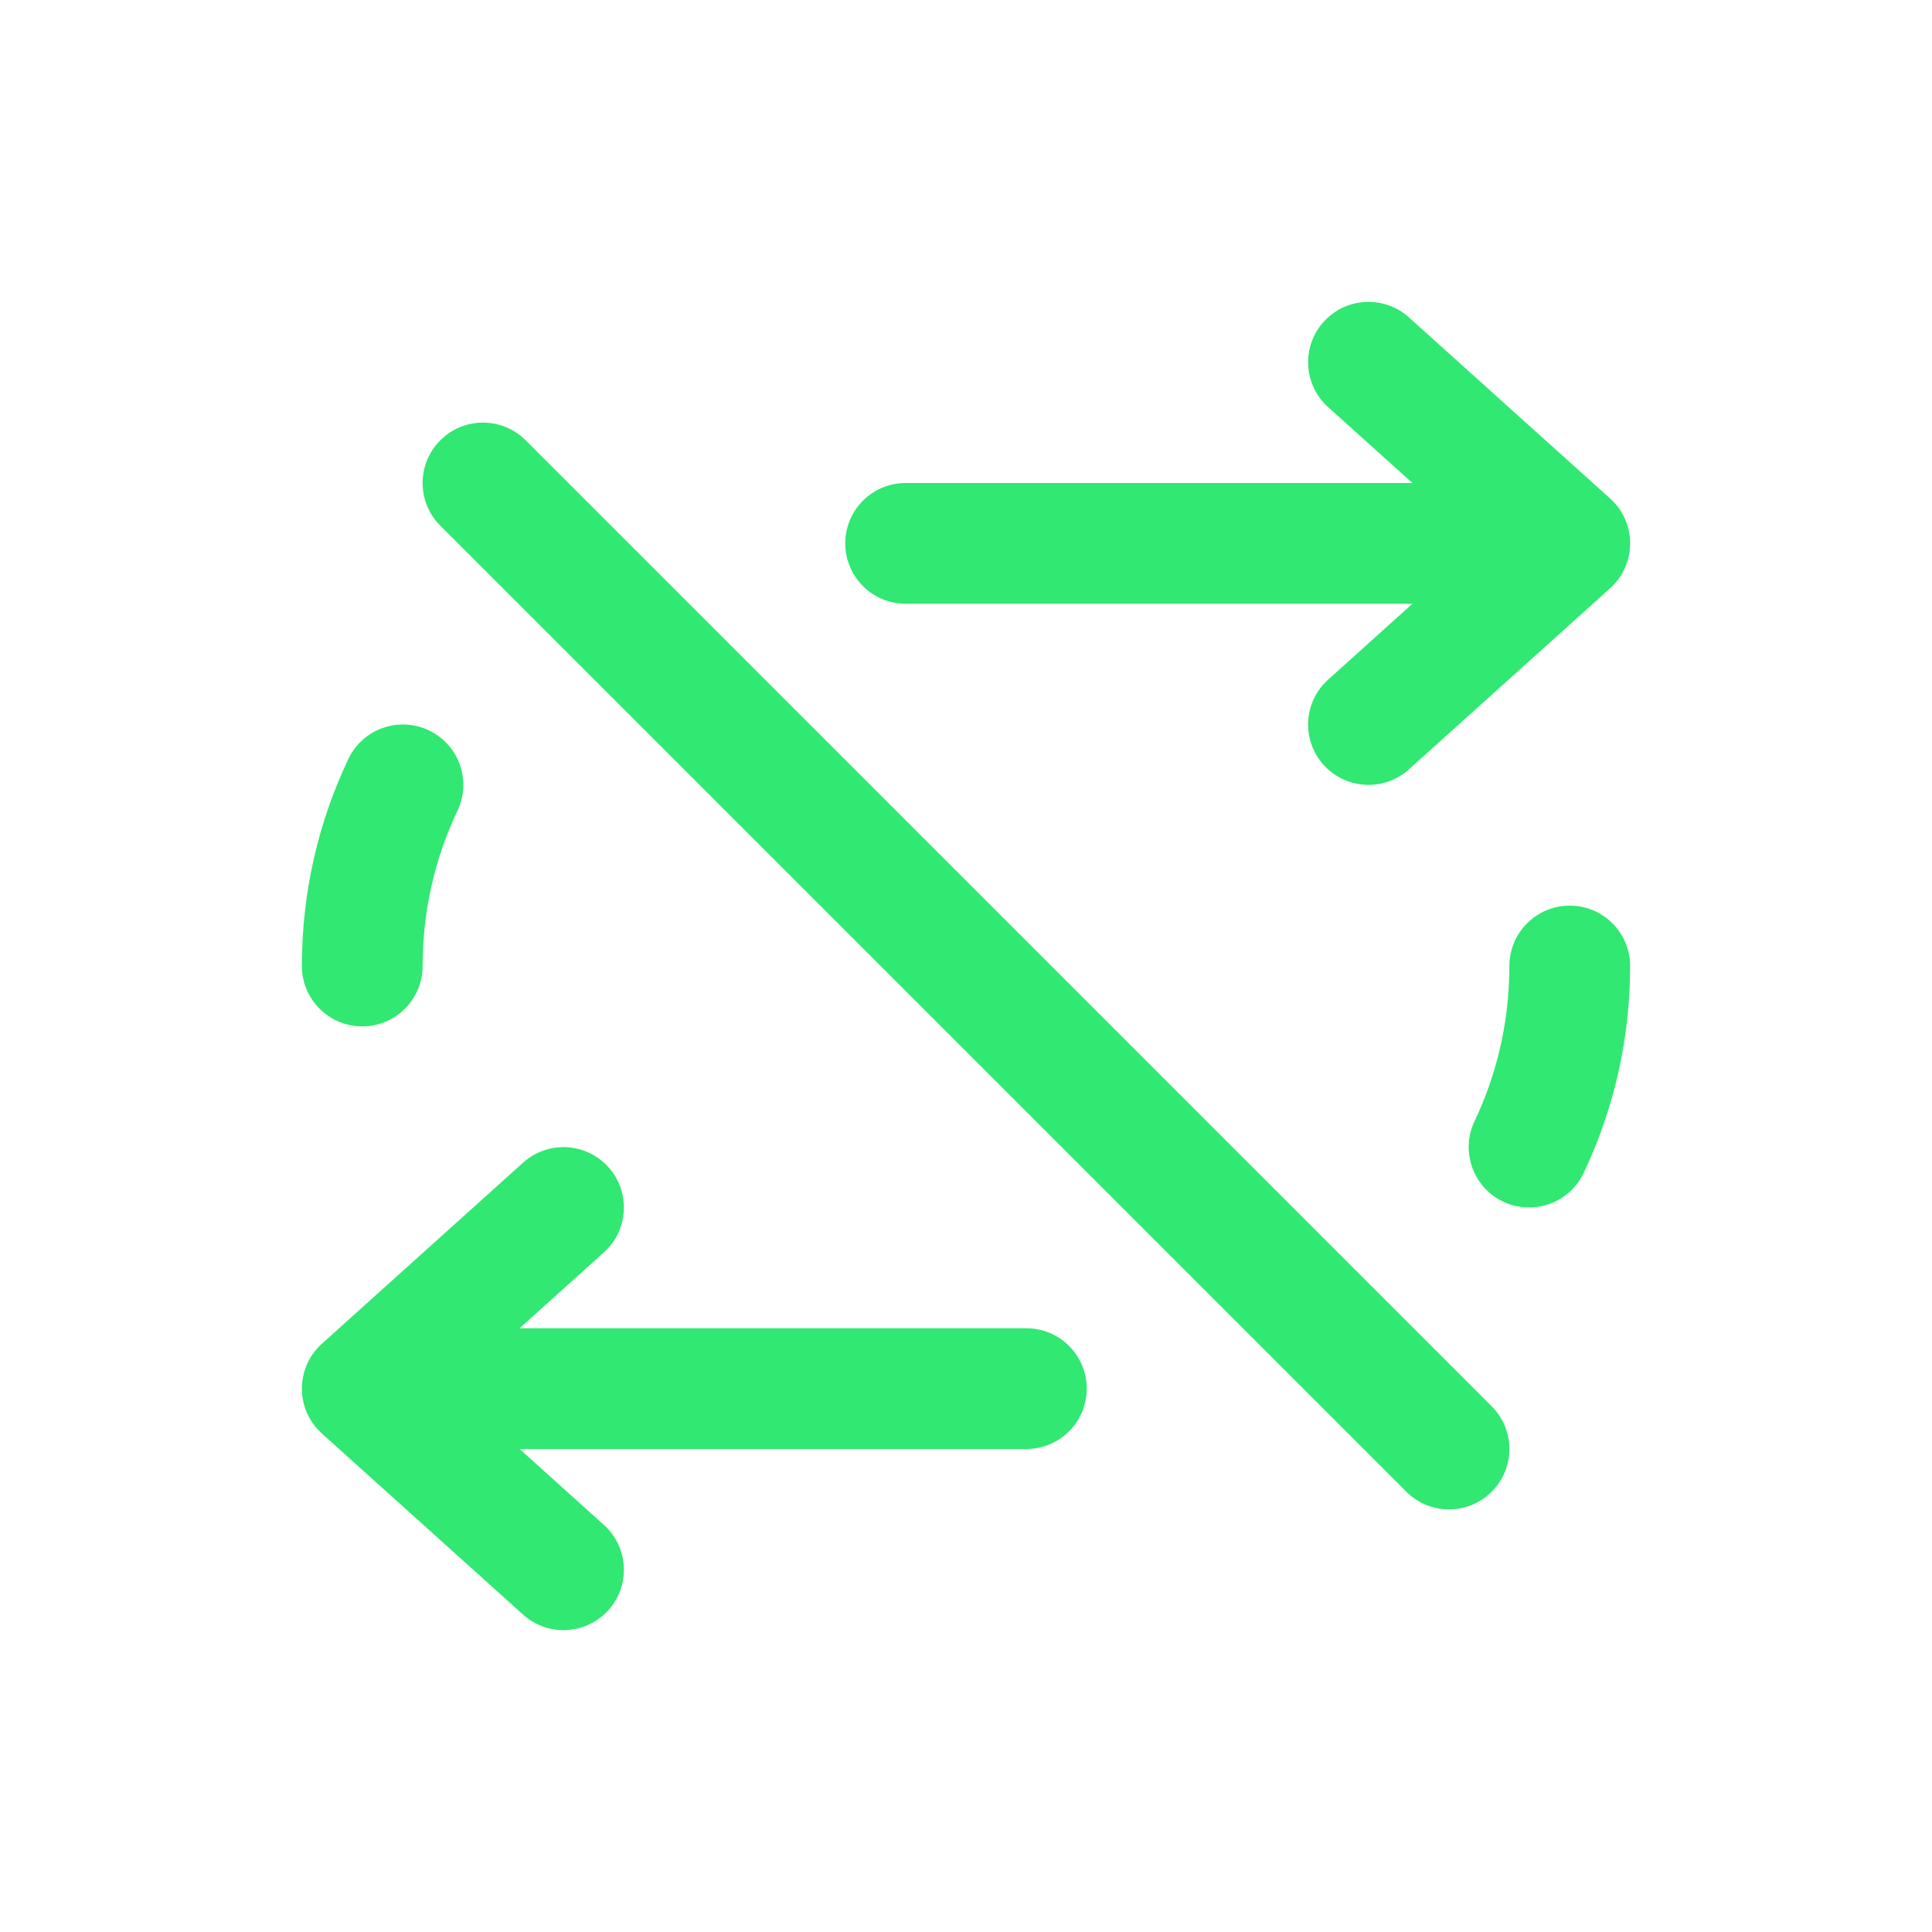
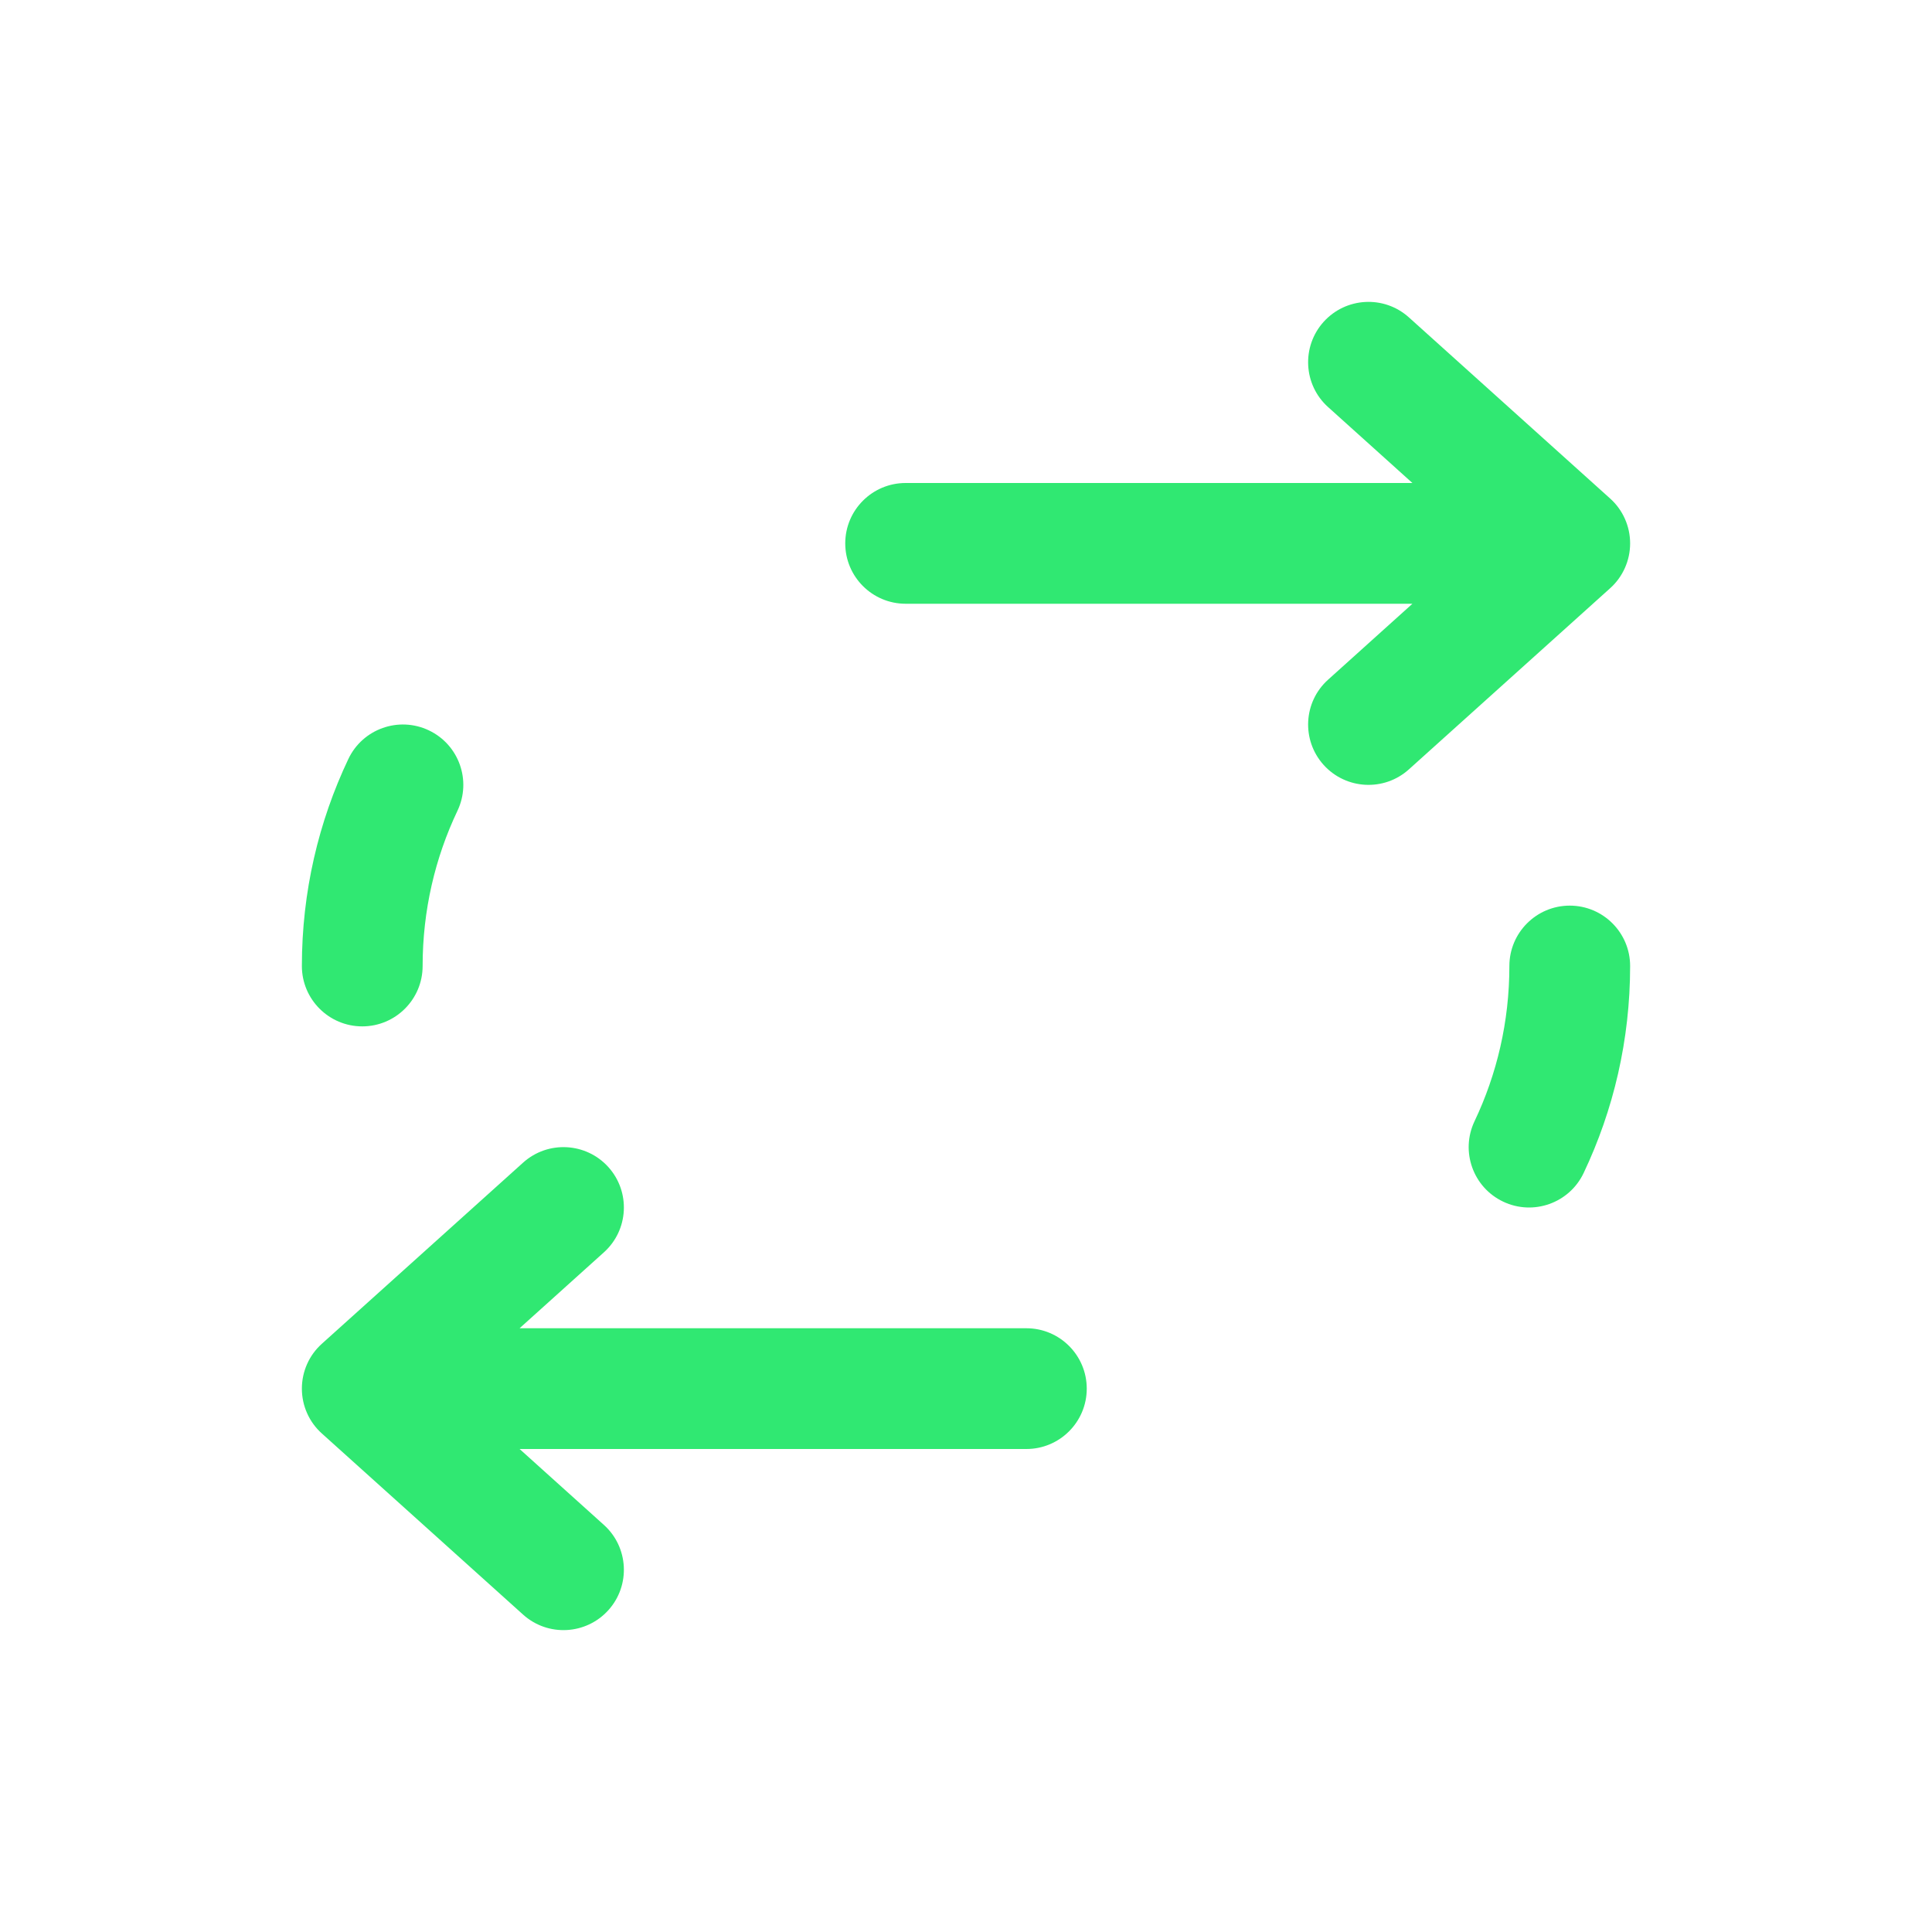
<svg xmlns="http://www.w3.org/2000/svg" width="32" height="32" viewBox="0 0 32 32" fill="none">
  <path fill-rule="evenodd" clip-rule="evenodd" d="M21.923 5.331C22.293 4.921 22.925 4.887 23.336 5.257L26.669 8.257C26.88 8.446 27 8.717 27 9C27 9.283 26.88 9.554 26.669 9.743L23.336 12.743C22.925 13.113 22.293 13.079 21.923 12.669C21.554 12.258 21.587 11.626 21.998 11.257L23.394 10H15C14.448 10 14 9.552 14 9C14 8.448 14.448 8 15 8H23.394L21.998 6.743C21.587 6.374 21.554 5.742 21.923 5.331ZM7.103 12.097C7.602 12.334 7.814 12.93 7.577 13.429C7.207 14.207 7 15.078 7 16C7 16.552 6.552 17 6 17C5.448 17 5 16.552 5 16C5 14.775 5.276 13.611 5.77 12.571C6.007 12.072 6.604 11.86 7.103 12.097ZM26 15C26.552 15 27 15.448 27 16C27 17.225 26.724 18.389 26.23 19.429C25.993 19.928 25.396 20.14 24.897 19.903C24.398 19.666 24.186 19.07 24.423 18.571C24.793 17.793 25 16.922 25 16C25 15.448 25.448 15 26 15ZM10.077 19.331C10.446 19.742 10.413 20.374 10.002 20.743L8.606 22H17C17.552 22 18 22.448 18 23C18 23.552 17.552 24 17 24H8.606L10.002 25.257C10.413 25.626 10.446 26.259 10.077 26.669C9.707 27.079 9.075 27.113 8.664 26.743L5.331 23.743C5.12 23.554 5 23.284 5 23C5 22.716 5.12 22.446 5.331 22.257L8.664 19.257C9.075 18.887 9.707 18.921 10.077 19.331Z" fill="#30E872" />
-   <path fill-rule="evenodd" clip-rule="evenodd" d="M7.293 7.293C7.683 6.902 8.317 6.902 8.707 7.293L24.707 23.293C25.098 23.683 25.098 24.317 24.707 24.707C24.317 25.098 23.683 25.098 23.293 24.707L7.293 8.707C6.902 8.317 6.902 7.683 7.293 7.293Z" fill="#30E872" />
</svg>